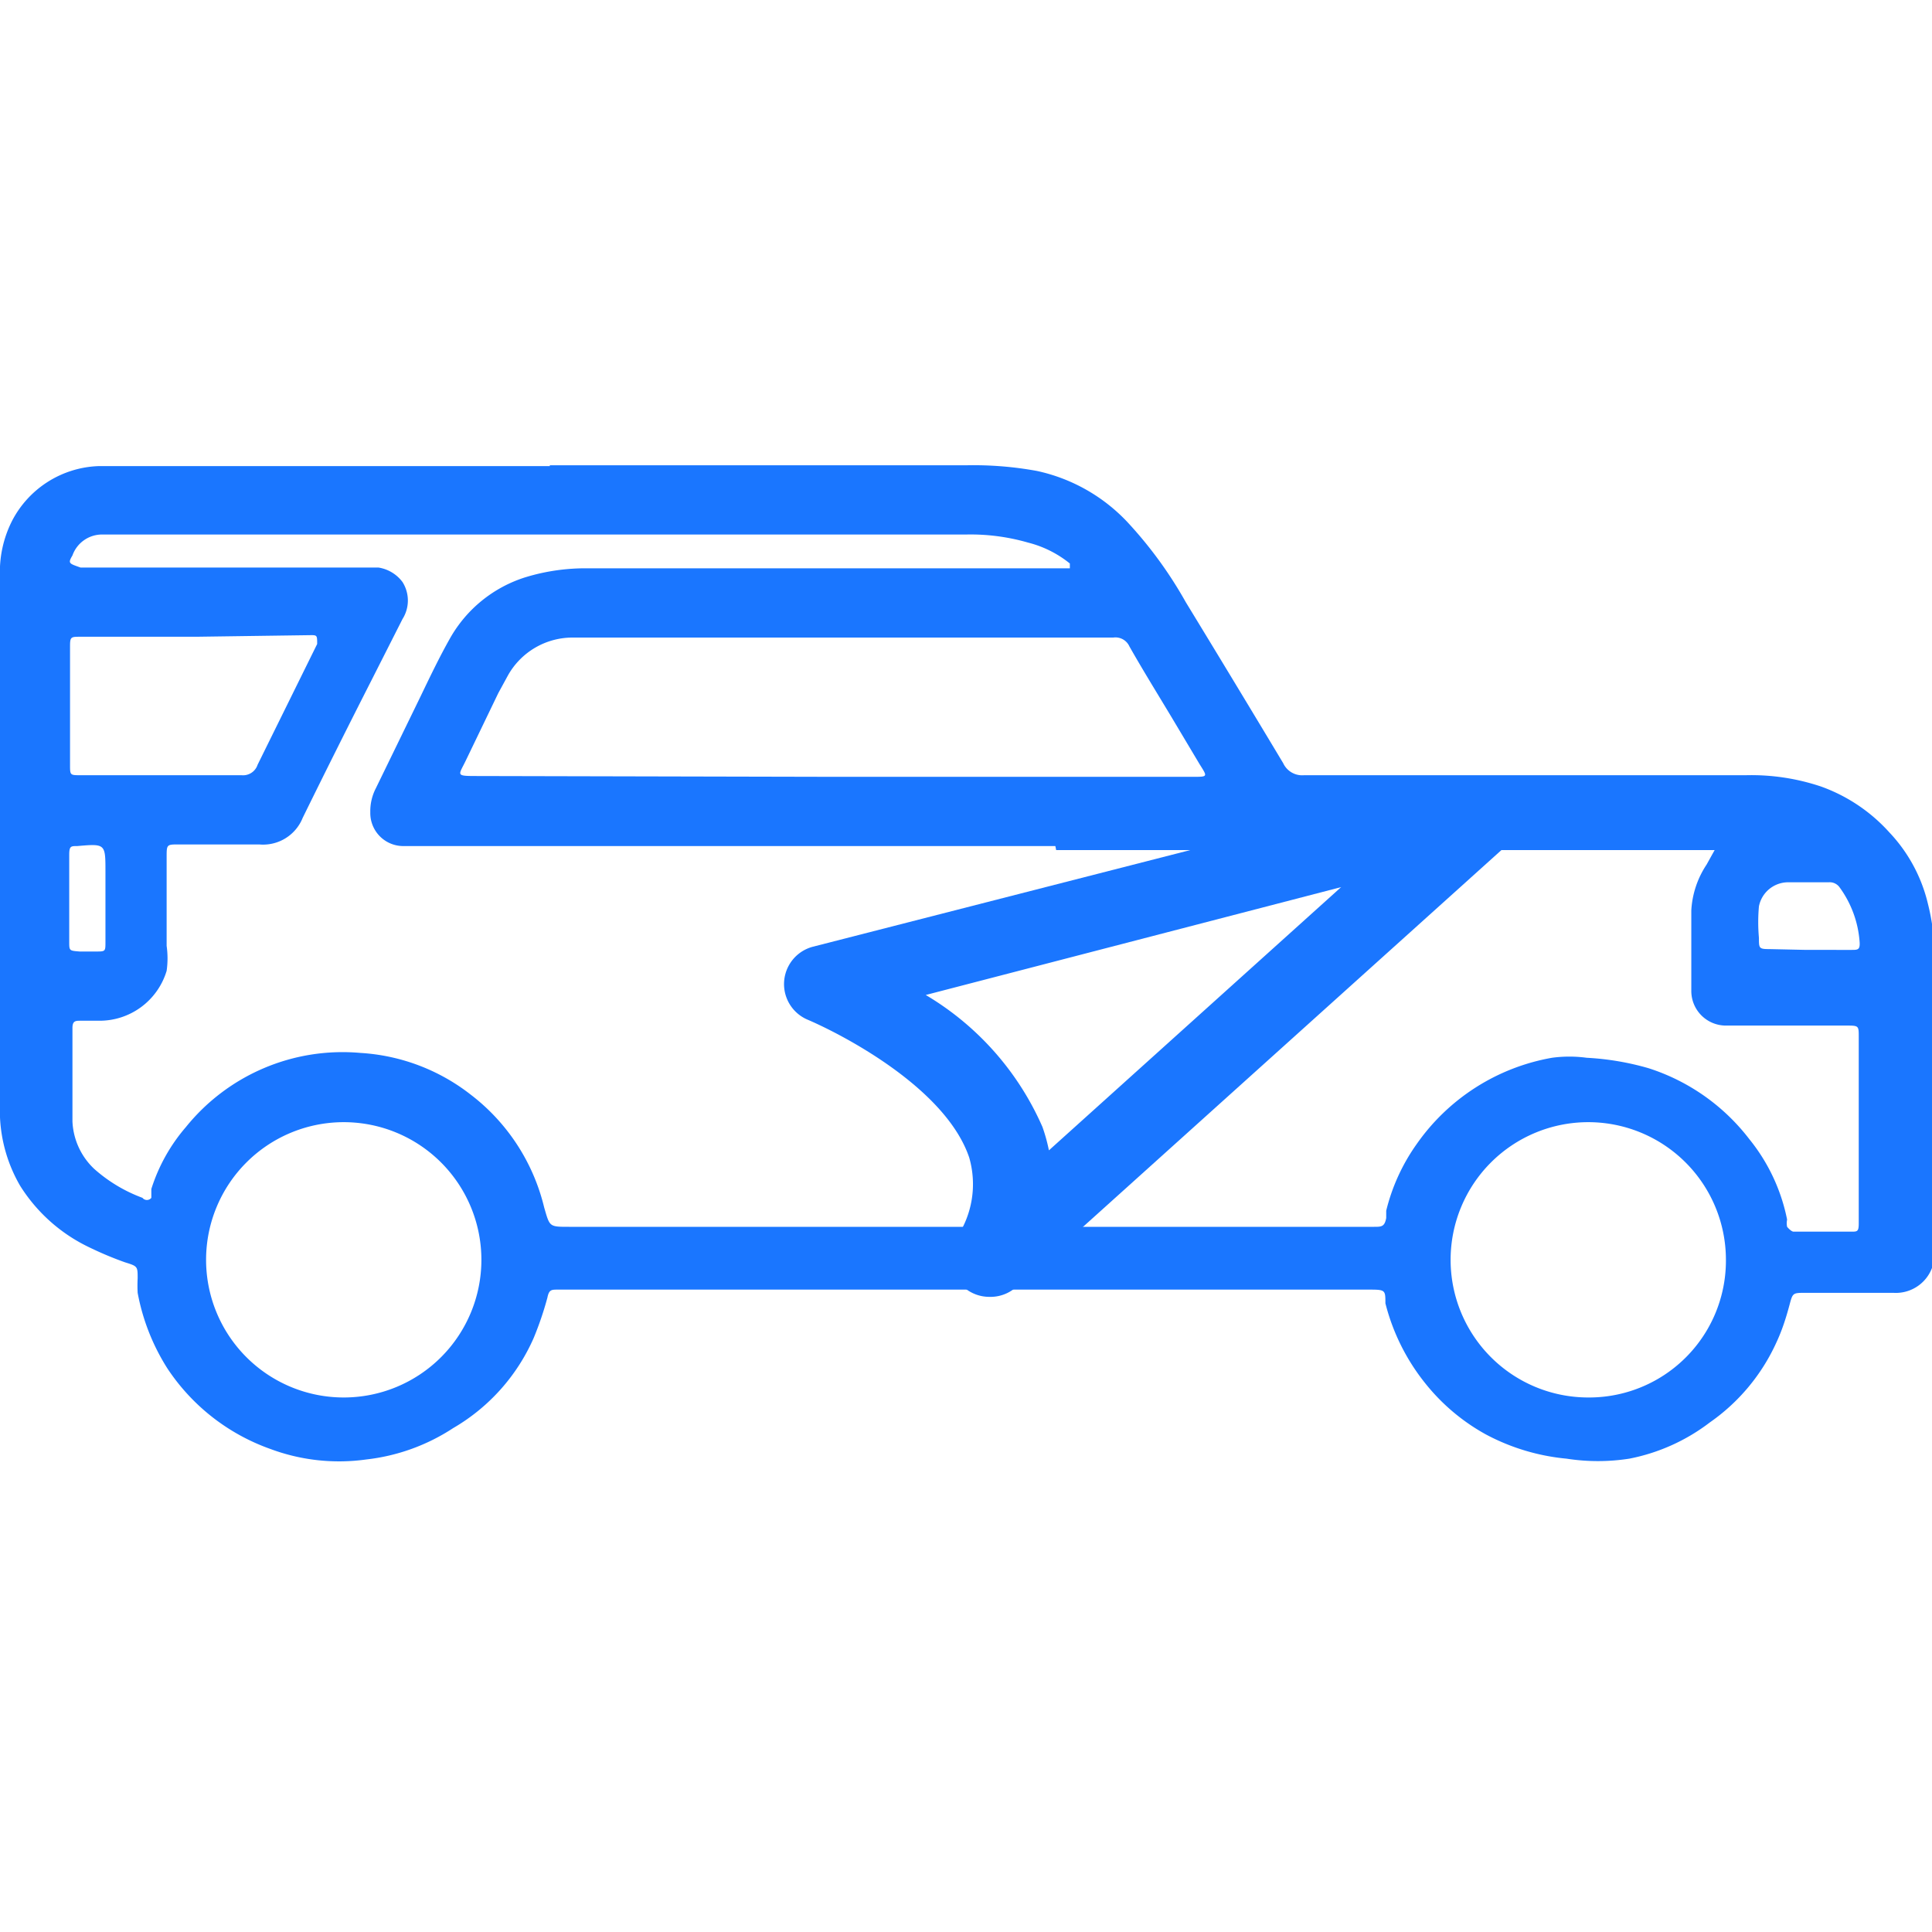
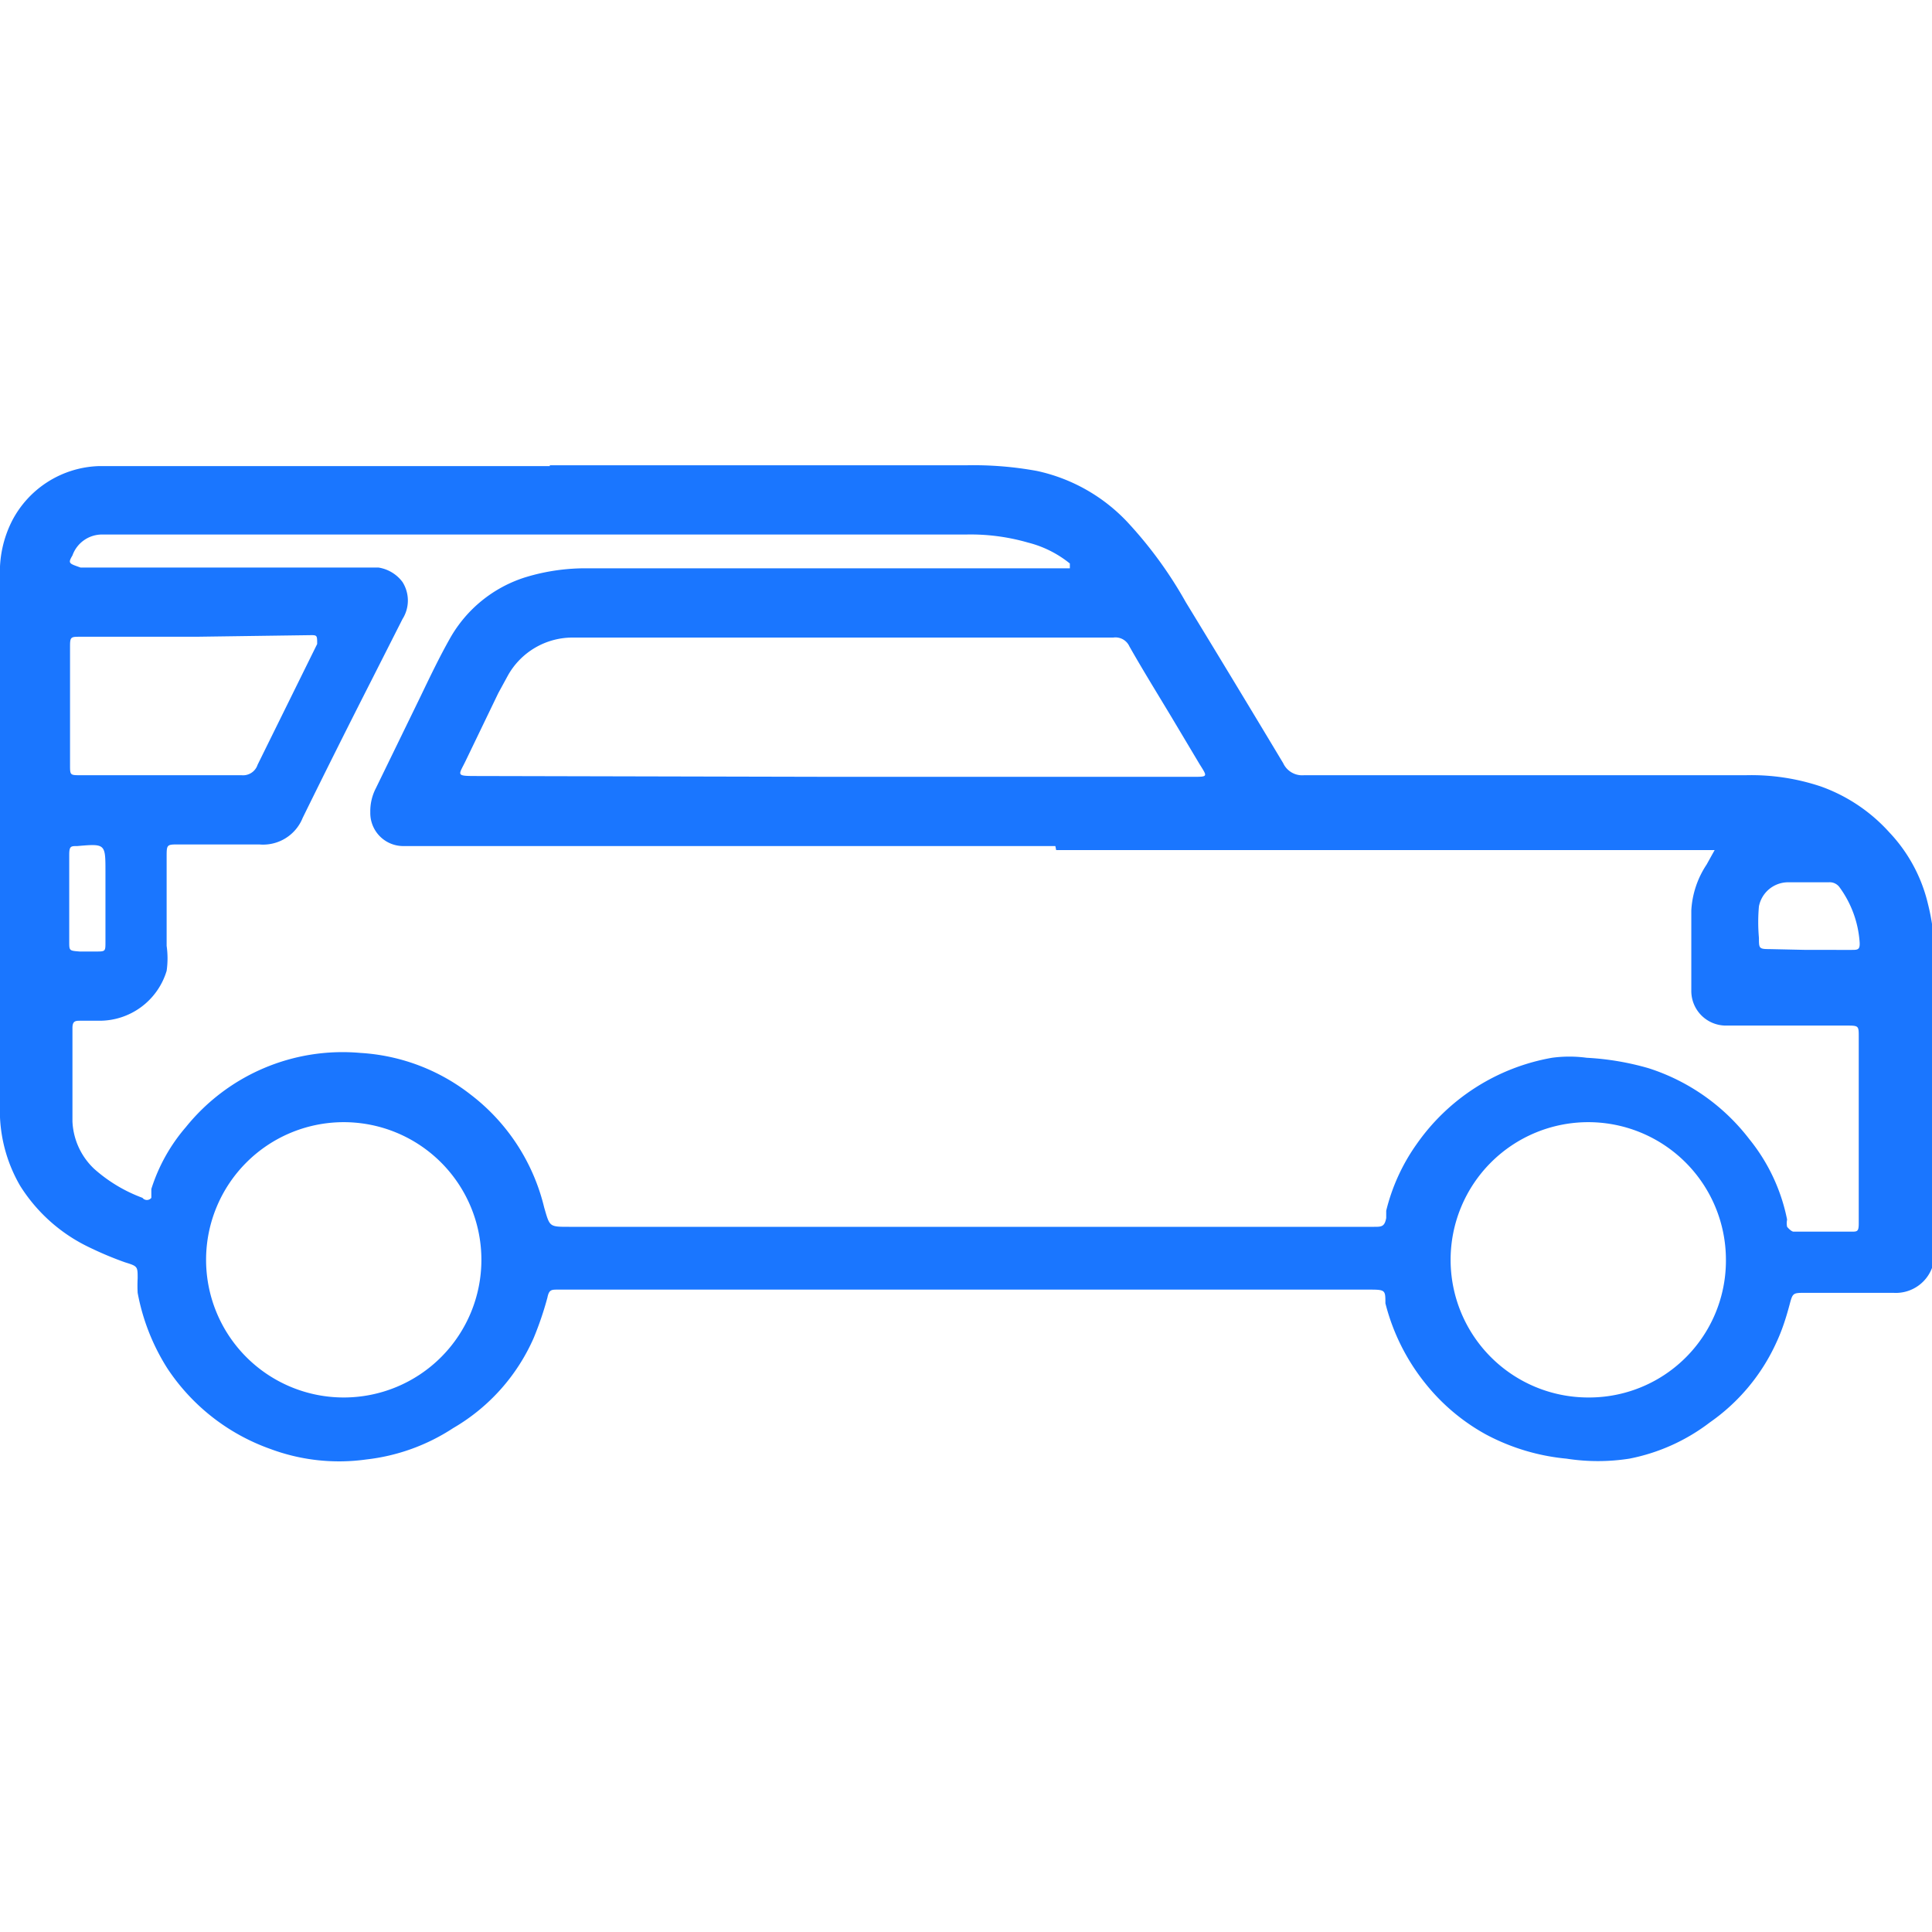
<svg xmlns="http://www.w3.org/2000/svg" id="Слой_1" data-name="Слой 1" width="24" height="24" viewBox="0 0 24 24">
  <defs>
    <style>.cls-1{fill:#1a76ff;}</style>
  </defs>
  <title>2968</title>
  <path class="cls-1" d="M6.83,5.78H12a4.38,4.38,0,0,1,.88.07A2.17,2.17,0,0,1,14,6.48a5.18,5.18,0,0,1,.73,1q.61,1,1.21,2a.26.26,0,0,0,.26.15h5.49a2.72,2.72,0,0,1,.93.14,2.09,2.09,0,0,1,.85.57,1.94,1.94,0,0,1,.48.89,2.7,2.7,0,0,1,.08.56c0,1.25,0,2.5,0,3.76a.48.48,0,0,1-.51.51H22.43c-.16,0-.16,0-.2.15s-.09.31-.16.46a2.44,2.44,0,0,1-.83,1,2.4,2.4,0,0,1-1,.45,2.53,2.53,0,0,1-.78,0,2.65,2.65,0,0,1-1-.3,2.51,2.51,0,0,1-.75-.63,2.61,2.61,0,0,1-.5-1c0-.17,0-.17-.22-.17H6.93c-.08,0-.11,0-.13.1a4.1,4.1,0,0,1-.17.5,2.42,2.42,0,0,1-1,1.12,2.47,2.47,0,0,1-1.08.39,2.44,2.44,0,0,1-1.19-.13,2.56,2.56,0,0,1-1.28-1,2.65,2.65,0,0,1-.37-.94,1.67,1.67,0,0,1,0-.18c0-.15,0-.15-.16-.2a4.28,4.28,0,0,1-.43-.18,2.06,2.06,0,0,1-.87-.77A1.86,1.86,0,0,1,0,13.88c0-.05,0-.1,0-.16q0-3.27,0-6.55a1.4,1.4,0,0,1,.15-.7,1.26,1.26,0,0,1,1.08-.68H6.83Zm6.28,4.73H5a.41.41,0,0,1-.4-.42.62.62,0,0,1,.07-.3l.55-1.13c.12-.25.24-.5.37-.73a1.64,1.64,0,0,1,.94-.76,2.55,2.55,0,0,1,.79-.11h5.9l.07,0,0-.06a1.35,1.35,0,0,0-.52-.26A2.57,2.57,0,0,0,12,6.64H1.26A.39.39,0,0,0,.9,6.9C.84,7,.86,7,1,7.05H4.7A.46.46,0,0,1,5,7.23a.43.43,0,0,1,0,.46l-.39.77c-.29.57-.57,1.13-.85,1.7a.53.53,0,0,1-.54.33h-1c-.15,0-.15,0-.15.16s0,.07,0,.1c0,.33,0,.66,0,1a1.09,1.09,0,0,1,0,.31.87.87,0,0,1-.84.62H1c-.06,0-.1,0-.1.09,0,.39,0,.77,0,1.16a.86.86,0,0,0,.27.59,1.88,1.88,0,0,0,.6.36.07.07,0,0,0,.11,0l0-.11A2.18,2.18,0,0,1,2.31,14a2.5,2.5,0,0,1,2.17-.92,2.46,2.46,0,0,1,1.37.52A2.5,2.5,0,0,1,6.76,15c.07.24.06.24.31.24h10c.09,0,.13,0,.15-.11l0-.09a2.42,2.42,0,0,1,.38-.83,2.6,2.6,0,0,1,1.68-1.07,1.6,1.6,0,0,1,.43,0,3.4,3.4,0,0,1,.77.13,2.56,2.56,0,0,1,1.25.88,2.3,2.3,0,0,1,.47,1,.23.23,0,0,0,0,.09s.05.06.08.06H23c.07,0,.09,0,.09-.1s0,0,0-.06q0-1.13,0-2.26c0-.14,0-.14-.16-.14H21.43a.43.43,0,0,1-.42-.43c0-.32,0-.64,0-1a1.14,1.14,0,0,1,.19-.57l.1-.18H13.12Zm-2.79-.86h4.5c.19,0,.18,0,.08-.16l-.34-.57c-.18-.3-.36-.59-.53-.89a.19.19,0,0,0-.2-.11H7.11a.92.92,0,0,0-.8.47l-.12.22-.4.83c-.09.19-.14.2.12.2Zm9.41,7.71a1.7,1.7,0,0,0,1.71-1.71,1.71,1.71,0,1,0-1.71,1.71Zm-15.46,0a1.71,1.71,0,1,0,0-3.42,1.71,1.71,0,1,0,0,3.42ZM2.44,7.91H1c-.12,0-.13,0-.13.12q0,.74,0,1.47c0,.13,0,.13.13.13H3a.19.19,0,0,0,.2-.13L3.94,8c0-.1,0-.11-.07-.11Zm20,3.89H23c.08,0,.11,0,.1-.11a1.31,1.31,0,0,0-.25-.67.15.15,0,0,0-.13-.06h-.51a.37.37,0,0,0-.36.3,2.2,2.2,0,0,0,0,.39c0,.13,0,.14.13.14ZM1.31,11.16q0-.17,0-.33c0-.35,0-.35-.35-.32-.08,0-.1,0-.1.11,0,.36,0,.72,0,1.08,0,.11,0,.11.13.12h.2c.12,0,.12,0,.12-.12S1.31,11.33,1.31,11.16Z" />
-   <path class="cls-1" d="M12.29,16.11a.48.48,0,0,1-.41-.73,1.19,1.19,0,0,0,.16-1c-.29-.86-1.56-1.52-2-1.71a.48.48,0,0,1,.06-.91L18.3,9.66a.48.48,0,0,1,.44.82L12.61,16A.48.48,0,0,1,12.29,16.11Zm-.79-3.75A3.57,3.57,0,0,1,12.95,14a2.13,2.13,0,0,1,.08.29l3.63-3.27Z" />
</svg>